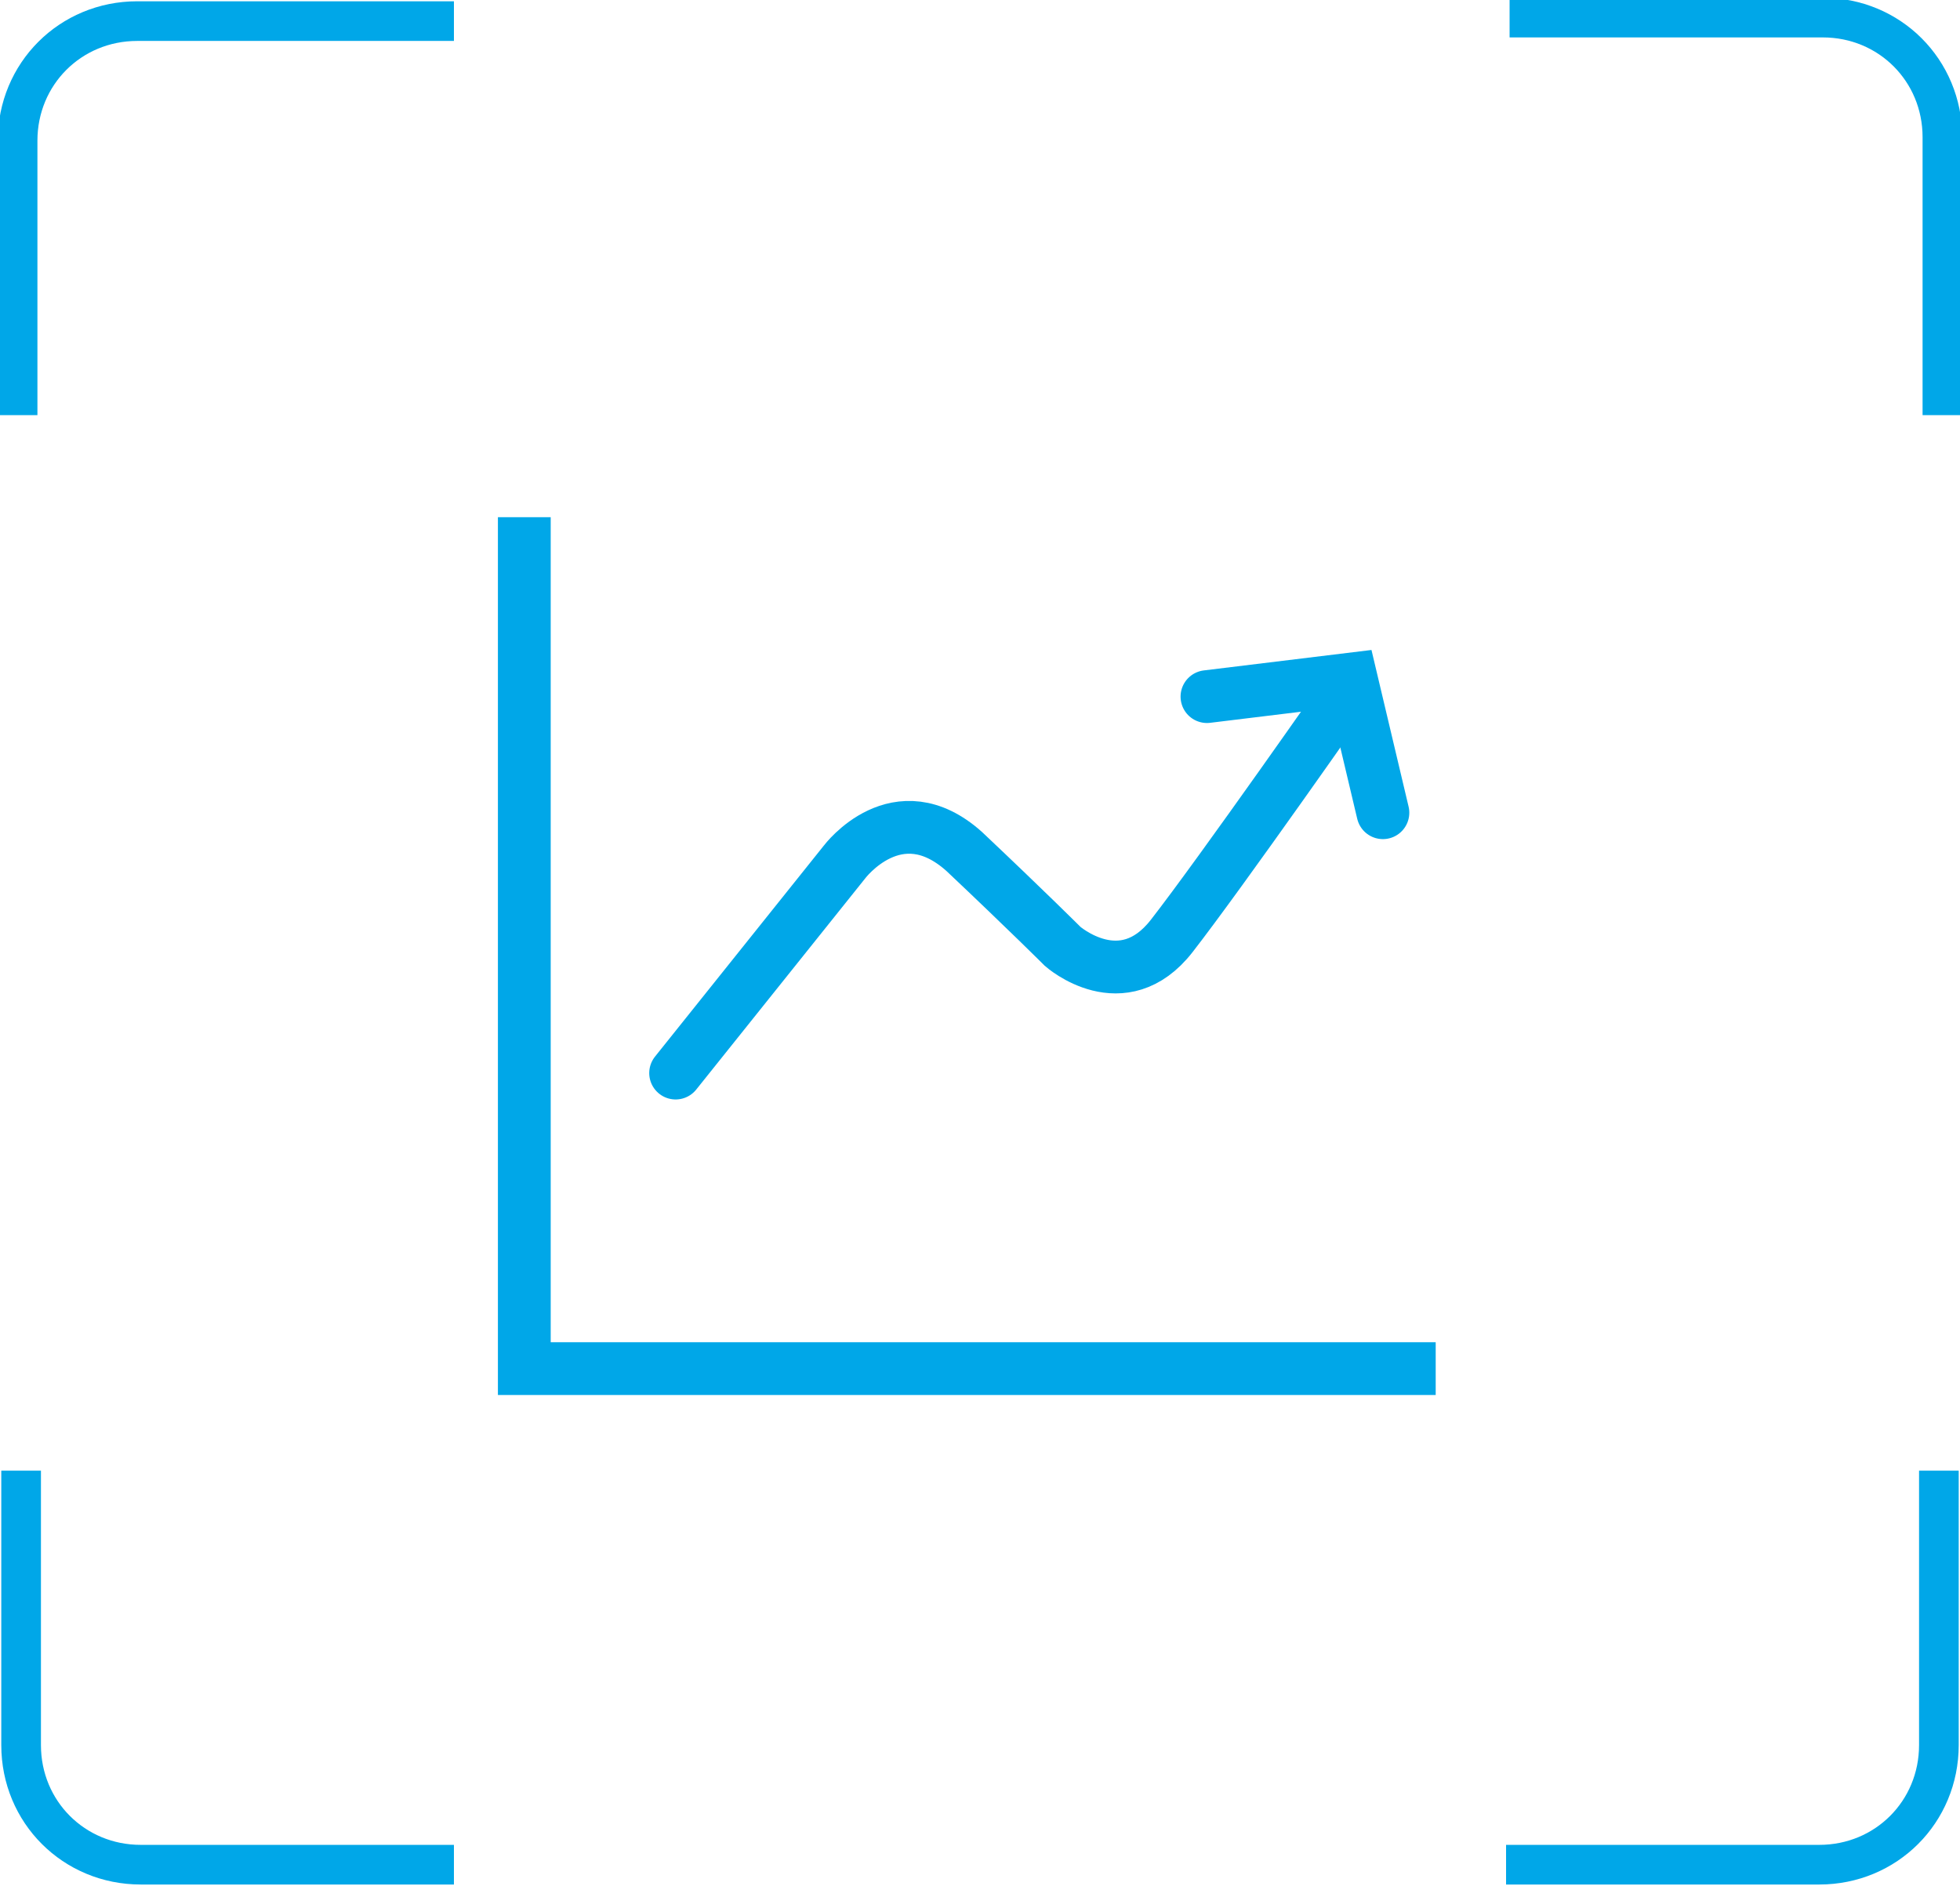
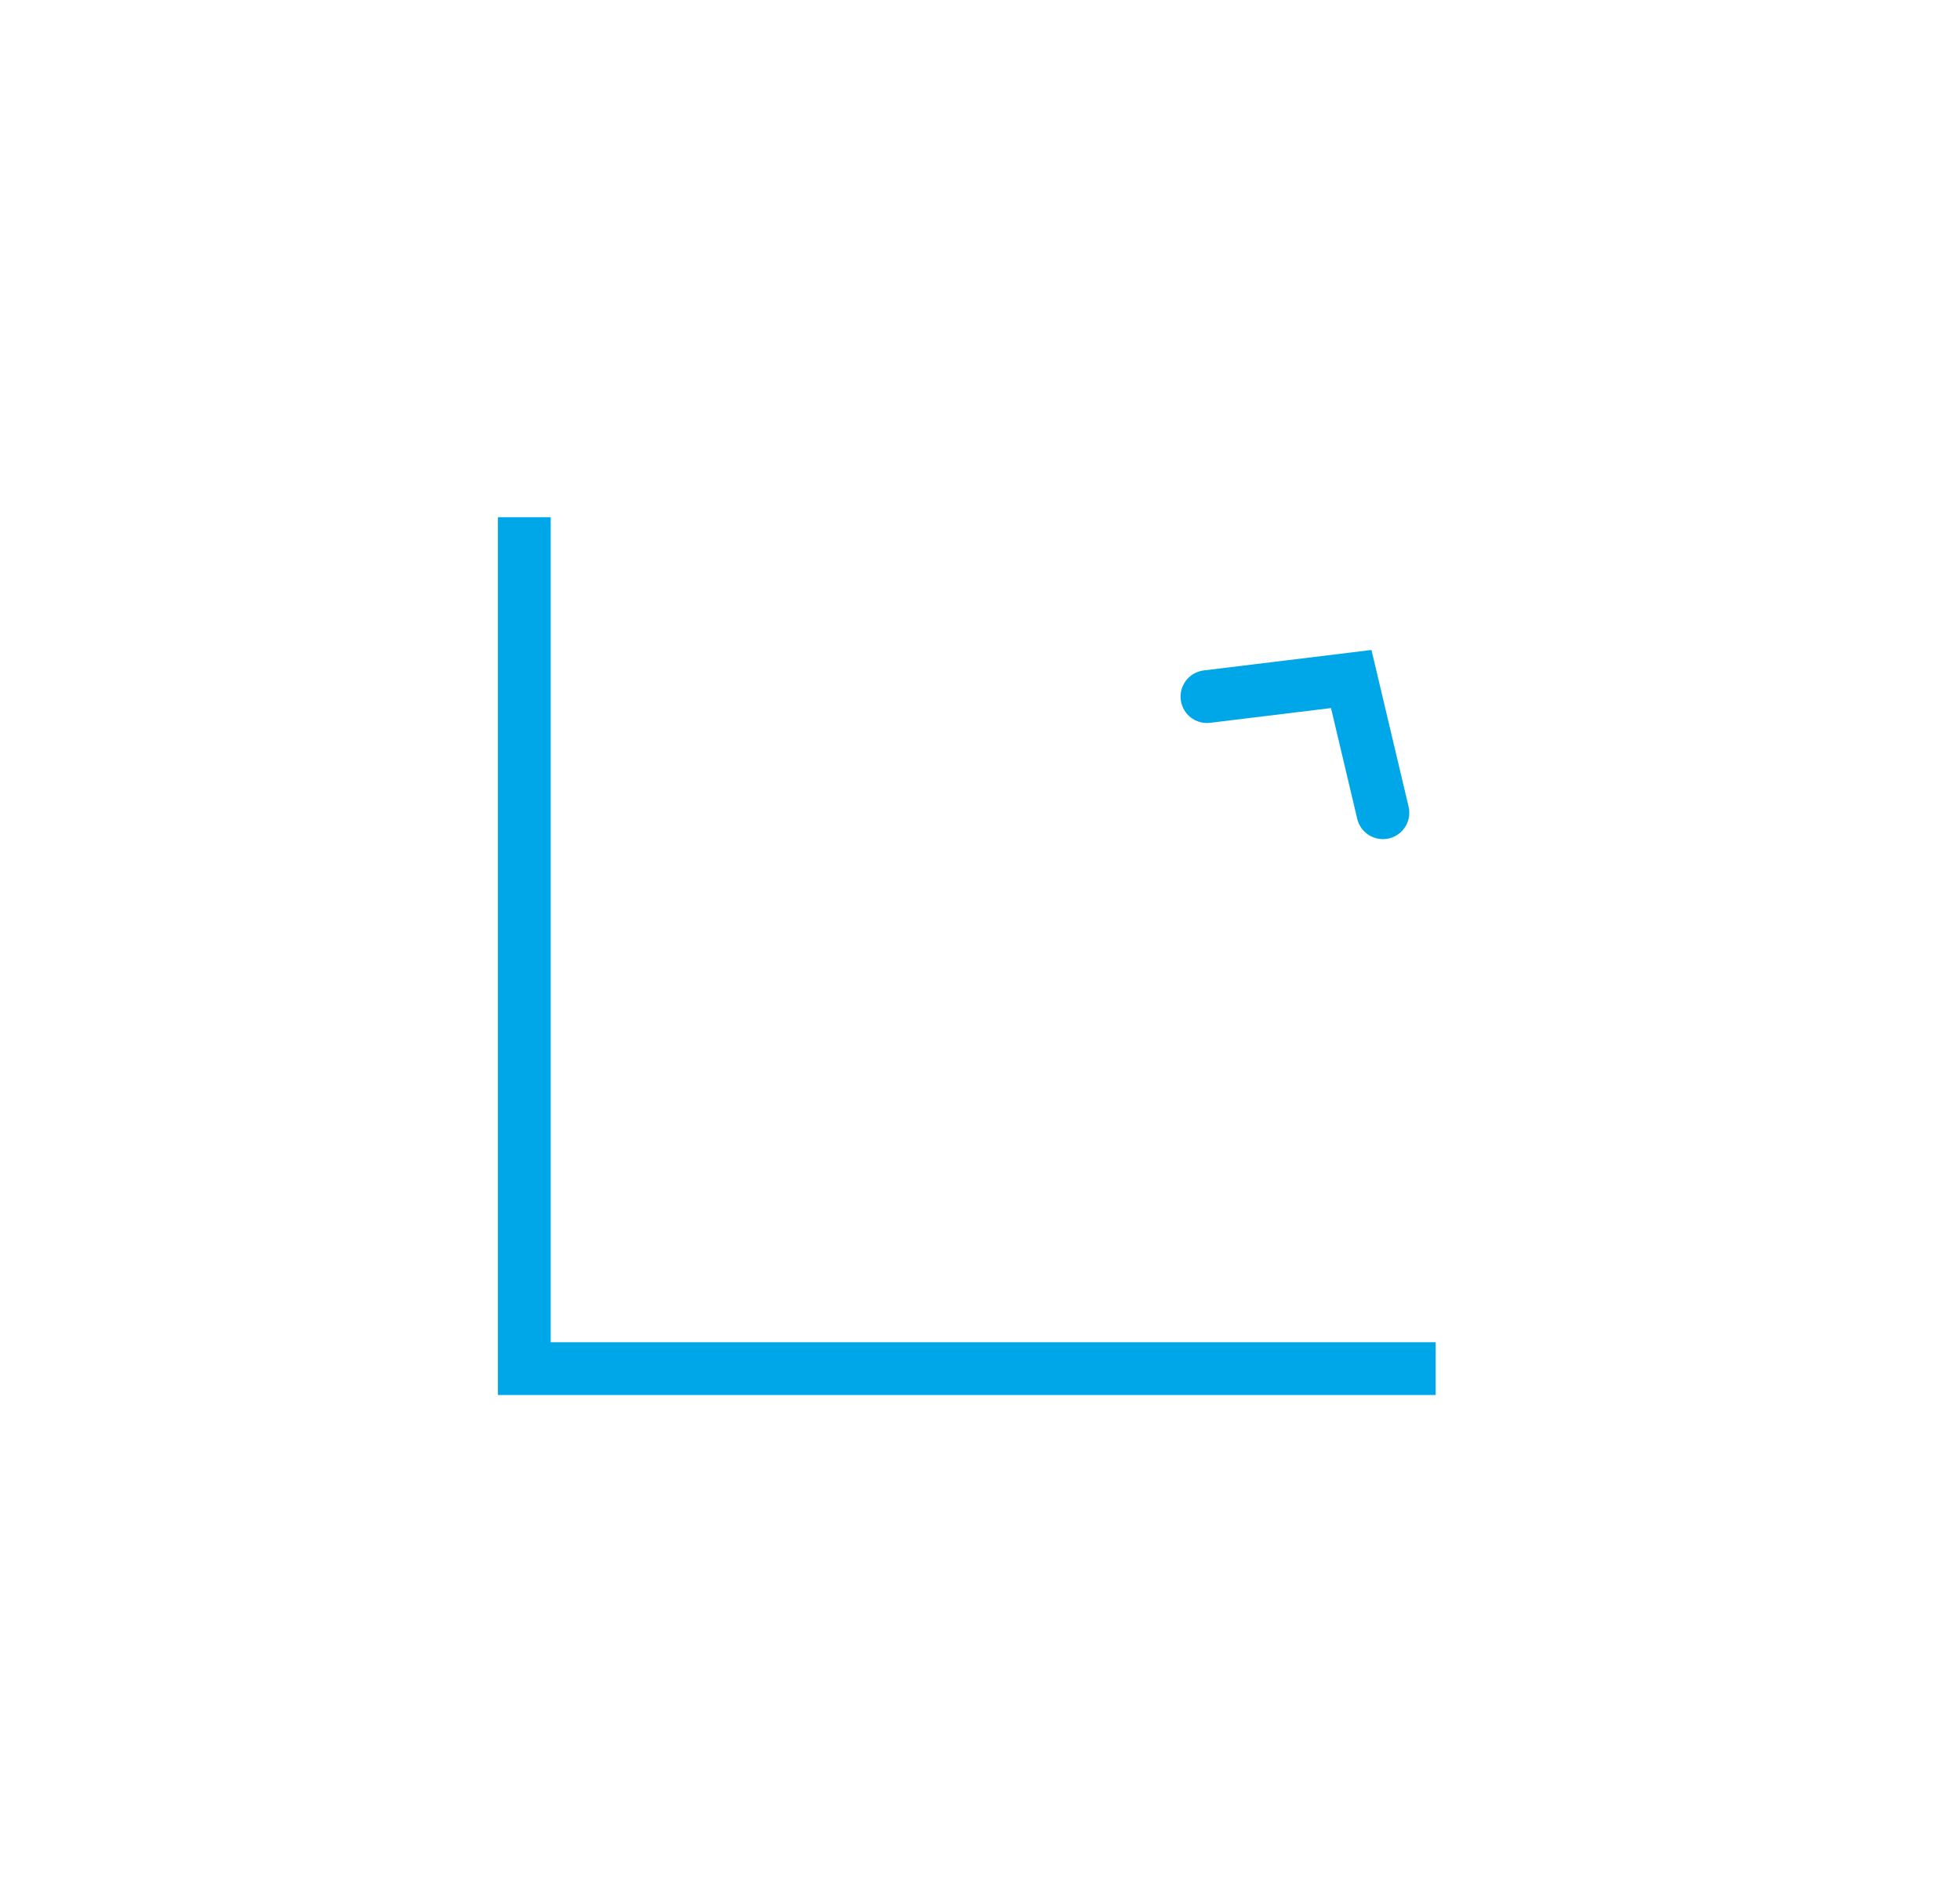
<svg xmlns="http://www.w3.org/2000/svg" version="1.1" id="图层_1" x="0px" y="0px" viewBox="0 0 55.7 53.6" style="enable-background:new 0 0 55.7 53.6;" xml:space="preserve">
  <style type="text/css">
	.st0{fill:#E5E5E5;}
	.st1{fill:#FFFFFF;stroke:#231815;stroke-miterlimit:10;}
	.st2{fill:#0059AB;}
	.st3{opacity:0.9;fill:#0059A7;}
	.st4{fill:none;stroke:#FFFFFF;stroke-width:0.25;stroke-miterlimit:10;}
	.st5{fill:none;stroke:#FFFFFF;stroke-width:0.7;stroke-linecap:round;stroke-miterlimit:10;}
	.st6{fill:none;stroke:#FFFFFF;stroke-width:0.7;stroke-miterlimit:10;}
	.st7{fill:none;stroke:#FFFFFF;stroke-width:0.7;stroke-miterlimit:10;stroke-dasharray:1.452,0.968;}
	.st8{fill:#333333;stroke:#FFFFFF;stroke-width:0.7;stroke-miterlimit:10;}
	.st9{fill:#FFFFFF;}
	.st10{fill:url(#SVGID_1_);stroke:#333333;stroke-width:0.559;stroke-miterlimit:10;}
	.st11{fill:#BBC6DA;}
	.st12{fill:none;stroke:#BBC6DA;stroke-width:2.281;stroke-linecap:round;stroke-linejoin:round;stroke-miterlimit:22.926;}
	.st13{fill:none;stroke:#BBC7DA;stroke-width:1.867;stroke-linecap:round;stroke-miterlimit:10;}
	.st14{fill:none;stroke:#BBC6DA;stroke-width:1.761;stroke-miterlimit:10;}
	.st15{fill:none;stroke:#BBC6DA;stroke-width:1.761;stroke-linecap:round;stroke-miterlimit:10;}
	.st16{fill:none;stroke:#BBC6DA;stroke-width:1.768;stroke-miterlimit:22.926;}
	.st17{clip-path:url(#SVGID_00000062876248376896550490000000633614482098626743_);}
	.st18{fill:none;stroke:#BBC6DA;stroke-width:1.669;stroke-miterlimit:10;}
	.st19{fill:none;stroke:#BBC6DA;stroke-width:1.669;stroke-linecap:round;stroke-miterlimit:10;}
	.st20{fill:#B8C4D6;}
	.st21{clip-path:url(#SVGID_00000047020927398966939590000004010113183198097031_);fill:#666666;}
	.st22{fill:none;stroke:#BBC6DA;stroke-width:1.602;stroke-miterlimit:10;}
	.st23{fill:none;stroke:#BBC6DA;stroke-width:1.5;stroke-miterlimit:10;}
	.st24{fill:#C34544;}
	.st25{fill:#6F7C8E;}
	.st26{fill:url(#SVGID_00000176012925461194693630000010792615310551515554_);}
	.st27{fill:#DBDEE2;}
	.st28{fill:none;stroke:#231815;stroke-width:1.779;stroke-linecap:round;stroke-linejoin:round;stroke-miterlimit:22.926;}
	.st29{fill:none;stroke:#231815;stroke-width:1.779;stroke-miterlimit:22.926;}
	.st30{fill:#389ED9;}
	.st31{fill:none;}
	.st32{fill:none;stroke:#389ED9;stroke-width:1.673;stroke-linecap:round;stroke-miterlimit:10;}
	.st33{fill:none;stroke:#BBC6DA;stroke-width:2.011;stroke-linecap:round;stroke-linejoin:round;stroke-miterlimit:22.926;}
	.st34{fill:none;stroke:#BBC6DA;stroke-width:2.191;stroke-linecap:round;stroke-linejoin:round;stroke-miterlimit:22.926;}
	.st35{fill:#1D99FF;}
	.st36{fill:none;stroke:#1D99FF;stroke-width:2.281;stroke-linecap:round;stroke-linejoin:round;stroke-miterlimit:22.926;}
	.st37{fill:none;stroke:#BBC6DA;stroke-width:1.824;stroke-linecap:round;stroke-miterlimit:10;}
	.st38{fill:none;stroke:#BBC6DA;stroke-width:1.824;stroke-miterlimit:10;}
	.st39{fill:none;stroke:#BBC6DA;stroke-width:2;stroke-linecap:round;stroke-miterlimit:10;}
	.st40{fill:none;stroke:#BBC6DA;stroke-width:2;stroke-miterlimit:10;}
	.st41{fill:url(#Rectangle-39_00000154411204777034833800000013257599338391719845_);}
	.st42{fill:url(#Rectangle-40_00000173856838872474489510000011792292553372528019_);}
	.st43{fill:none;stroke:#B2BACF;stroke-width:0.767;}
	.st44{fill:url(#Rectangle-40_00000031893732077626133320000014765761653235401136_);}
	.st45{fill:url(#Rectangle-40_00000125566963832337662030000007904074302565155516_);}
	.st46{fill:#FFFFFF;stroke:#768197;stroke-width:1.535;}
	.st47{fill:#707E91;}
	.st48{fill:url(#Oval_00000057856321672707189150000003492393087672695481_);stroke:#707E91;stroke-width:2;}
	.st49{fill:none;stroke:#707E91;stroke-width:2;}
	.st50{fill:#FFFFFF;stroke:#707E91;stroke-width:2;}
	.st51{fill:url(#Rectangle-44_00000034049367857515332410000004759598894896523936_);}
	.st52{fill:none;stroke:#707E91;stroke-width:1.61;}
	.st53{opacity:0.1;fill:none;stroke:#707E91;stroke-width:1.61;enable-background:new    ;}
	.st54{fill:#FFFFFF;stroke:#707E91;stroke-width:1.61;}
	.st55{fill:#748199;}
	.st56{fill:url(#Rectangle-19_00000127746402788919223890000004158486015147988907_);}
	.st57{fill:#0264B1;}
	.st58{fill:none;stroke:#0264B1;stroke-width:1.5;stroke-miterlimit:10;}
	.st59{fill:url(#SVGID_00000137091773485208527640000011698009549743932819_);}
	.st60{fill:url(#SVGID_00000053545895594734681140000012165860455618109577_);}
	.st61{fill:#3396FD;}
	.st62{fill:#268CFD;}
	.st63{clip-path:url(#SVGID_00000001640719618134921000000017924452182101724337_);fill:#DFE2E7;}
	.st64{clip-path:url(#SVGID_00000001640719618134921000000017924452182101724337_);fill:#E0E3E8;}
	.st65{clip-path:url(#SVGID_00000001640719618134921000000017924452182101724337_);fill:#E1E4E9;}
	.st66{clip-path:url(#SVGID_00000001640719618134921000000017924452182101724337_);fill:#E2E5E9;}
	.st67{clip-path:url(#SVGID_00000001640719618134921000000017924452182101724337_);fill:#E3E6EA;}
	.st68{clip-path:url(#SVGID_00000001640719618134921000000017924452182101724337_);fill:#E4E7EB;}
	.st69{clip-path:url(#SVGID_00000001640719618134921000000017924452182101724337_);fill:#E5E8EC;}
	.st70{clip-path:url(#SVGID_00000001640719618134921000000017924452182101724337_);fill:#E6E9ED;}
	.st71{clip-path:url(#SVGID_00000001640719618134921000000017924452182101724337_);fill:#E7EAED;}
	.st72{clip-path:url(#SVGID_00000001640719618134921000000017924452182101724337_);fill:#E8EBEE;}
	.st73{clip-path:url(#SVGID_00000001640719618134921000000017924452182101724337_);fill:#EAEBEF;}
	.st74{clip-path:url(#SVGID_00000001640719618134921000000017924452182101724337_);fill:#EBECF0;}
	.st75{clip-path:url(#SVGID_00000001640719618134921000000017924452182101724337_);fill:#ECEDF0;}
	.st76{clip-path:url(#SVGID_00000001640719618134921000000017924452182101724337_);fill:#EDEEF1;}
	.st77{clip-path:url(#SVGID_00000001640719618134921000000017924452182101724337_);fill:#EEEFF2;}
	.st78{clip-path:url(#SVGID_00000001640719618134921000000017924452182101724337_);fill:#EFF0F3;}
	.st79{clip-path:url(#SVGID_00000001640719618134921000000017924452182101724337_);fill:#F0F1F4;}
	.st80{clip-path:url(#SVGID_00000001640719618134921000000017924452182101724337_);fill:#F1F2F4;}
	.st81{clip-path:url(#SVGID_00000001640719618134921000000017924452182101724337_);fill:#F2F3F5;}
	.st82{clip-path:url(#SVGID_00000001640719618134921000000017924452182101724337_);fill:#F3F4F6;}
	.st83{fill:#1296DB;}
	.st84{opacity:0.1;enable-background:new    ;}
	.st85{fill:#DEE3EA;stroke:#DEE3EA;stroke-width:0.574;stroke-miterlimit:10;}
	.st86{fill:#DEE3EA;stroke:#DEE3EA;stroke-width:0.658;stroke-miterlimit:10;}
	.st87{fill:#DEE3EA;}
	.st88{fill:none;stroke:#DEE3EA;stroke-width:1.868;stroke-miterlimit:10;}
	.st89{fill:none;stroke:#DEE3EA;stroke-width:1.868;stroke-linecap:round;stroke-miterlimit:10;}
	.st90{fill:#DEE3EA;stroke:#024CA5;stroke-width:0.623;stroke-miterlimit:10;}
	.st91{fill:#1D97FF;}
	.st92{fill:none;stroke:#1D97FF;stroke-width:1.209;stroke-miterlimit:10;}
	.st93{fill:#FFFFFF;stroke:#1D97FF;stroke-width:1.223;stroke-miterlimit:10;}
	.st94{fill:none;stroke:#1D97FF;stroke-width:1.63;stroke-miterlimit:10;}
	.st95{fill:none;stroke:#00A7E8;stroke-width:1.5;stroke-miterlimit:10;}
	.st96{fill:#02A7E9;stroke:#F6F7F9;stroke-width:0.5;stroke-miterlimit:10;}
	.st97{fill:#02A7E9;stroke:#F6F7F9;stroke-width:0.495;stroke-miterlimit:10;}
	.st98{fill:#02A7E9;stroke:#F6F7F9;stroke-width:0.492;stroke-miterlimit:10;}
	.st99{fill:#02A7E9;stroke:#F6F7F9;stroke-width:0.494;stroke-miterlimit:10;}
	.st100{fill:#02A7E9;stroke:#F6F7F9;stroke-width:0.492;stroke-miterlimit:10;}
	.st101{fill:#02A7E9;}
	.st102{fill:#02A7E9;stroke:#F6F7F9;stroke-miterlimit:10;}
	.st103{fill:#02A7E9;stroke:#F6F7F9;stroke-width:0.471;stroke-miterlimit:10;}
	.st104{fill:#02A7E9;stroke:#F6F7F9;stroke-width:0.47;stroke-miterlimit:10;}
	.st105{fill:#02A7E9;stroke:#F6F7F9;stroke-width:0.449;stroke-miterlimit:10;}
	.st106{fill:#02A7E9;stroke:#02A7E9;stroke-width:0.912;stroke-miterlimit:10;}
	.st107{fill:#02A7E9;stroke:#02A7E9;stroke-width:0.456;stroke-miterlimit:10;}
	.st108{fill:#02A7E9;stroke:#F6F7F9;stroke-width:1.018;stroke-miterlimit:10;}
	.st109{fill:#02A7E9;stroke:#F6F7F9;stroke-width:0.964;stroke-miterlimit:10;}
	.st110{fill:#00A7E8;}
	.st111{fill:#02A7E9;stroke:#FFFFFF;stroke-width:0.5;stroke-miterlimit:10;}
	.st112{fill:none;stroke:#02A7E9;stroke-width:1.7;stroke-linecap:round;stroke-miterlimit:10;}
	.st113{fill:#F6F7F9;}
	.st114{fill:none;stroke:#02A7E9;stroke-width:1.373;stroke-linecap:round;stroke-miterlimit:10;}
	.st115{fill:none;stroke:#02A7E9;stroke-width:1.307;stroke-linecap:round;stroke-miterlimit:10;}
	.st116{fill:#02A7E9;stroke:#F6F7F9;stroke-width:0.75;stroke-miterlimit:10;}
	.st117{fill:none;stroke:#0059A9;stroke-width:1.844;stroke-miterlimit:10;}
	.st118{fill:none;stroke:#0059A9;stroke-width:1.844;stroke-linecap:round;stroke-linejoin:round;stroke-miterlimit:10;}
	.st119{fill:none;stroke:#009FE8;stroke-width:1.844;stroke-miterlimit:10;}
	.st120{fill:none;stroke:#0059A9;stroke-width:2.459;stroke-miterlimit:10;}
	.st121{fill:none;stroke:#009FE8;stroke-width:1.844;stroke-linecap:round;stroke-linejoin:round;stroke-miterlimit:10;}
	.st122{fill:#009FE8;}
	.st123{fill:#0059A9;}
	.st124{fill:none;stroke:#08559D;stroke-width:1.721;stroke-linecap:round;stroke-linejoin:round;stroke-miterlimit:10;}
	.st125{fill:#FFFFFF;stroke:#009FE8;stroke-width:1.844;stroke-miterlimit:10;}
	.st126{fill:none;stroke:#08559D;stroke-width:1.844;stroke-miterlimit:10;}
	.st127{fill:none;stroke:#08559D;stroke-width:1.844;stroke-miterlimit:9.999;}
	.st128{fill:none;stroke:#08559D;stroke-width:1.844;stroke-linecap:round;stroke-miterlimit:10;}
	.st129{fill:none;stroke:#009FE8;stroke-width:1.844;stroke-linecap:round;stroke-miterlimit:10;}
	.st130{fill:#FFFFFF;stroke:#009FE8;stroke-width:1.844;stroke-linecap:round;stroke-miterlimit:10;}
	.st131{fill:none;stroke:#00A7E8;stroke-width:1.442;stroke-linecap:round;stroke-miterlimit:10;}
	.st132{fill:#FFFFFF;stroke:#00A7E8;stroke-width:1.442;stroke-linecap:round;stroke-miterlimit:10;}
	.st133{fill:none;stroke:#00A7E8;stroke-width:1.5;stroke-miterlimit:9.999;}
	.st134{fill:none;stroke:#00A7E8;stroke-width:1.5;stroke-linecap:round;stroke-miterlimit:10;}
	.st135{fill:#00A7E8;stroke:#F6F7F9;stroke-width:0.75;stroke-miterlimit:10;}
	.st136{fill:#00A7E8;stroke:#F6F7F9;stroke-width:0.5;stroke-miterlimit:10;}
	.st137{fill:none;stroke:#00A7E8;stroke-width:1.7;stroke-miterlimit:10;}
	.st138{fill:#ED70A3;}
	.st139{fill:none;stroke:#009FE8;stroke-width:2.345;stroke-miterlimit:10;}
	.st140{fill:none;stroke:#0059A9;stroke-width:2.345;stroke-linecap:round;stroke-miterlimit:10;}
	.st141{fill:none;stroke:#009FE8;stroke-width:2.459;stroke-miterlimit:10;}
	.st142{fill:none;stroke:#BBC6DA;stroke-width:0.4;stroke-linecap:round;stroke-miterlimit:10;}
	.st143{fill:none;stroke:#BBC6DA;stroke-width:0.2;stroke-linecap:round;stroke-miterlimit:10;}
	.st144{fill:none;stroke:#BBC6DA;stroke-width:0.3;stroke-linecap:round;stroke-miterlimit:10;}
	.st145{fill:none;stroke:#BBC6DA;stroke-width:0.355;stroke-linecap:round;stroke-miterlimit:10;}
	.st146{fill:none;stroke:#BBC6DA;stroke-width:0.3;stroke-linecap:round;stroke-linejoin:round;stroke-miterlimit:10;}
	.st147{fill:none;stroke:#BBC6DA;stroke-width:0.371;stroke-linecap:round;stroke-miterlimit:10;}
	.st148{fill:none;stroke:#333333;stroke-width:1.5;stroke-miterlimit:10;}
	.st149{fill:none;stroke:#333333;stroke-width:1.5;stroke-linecap:round;stroke-miterlimit:10;}
	.st150{fill:none;stroke:#333333;stroke-width:1.161;stroke-linecap:round;stroke-miterlimit:10;}
	.st151{fill:none;stroke:#333333;stroke-width:1.161;stroke-miterlimit:10;}
	.st152{fill:none;stroke:#333333;stroke-width:1.354;stroke-miterlimit:10;}
	.st153{fill:none;stroke:#333333;stroke-width:1.3;stroke-miterlimit:10;}
	.st154{fill:none;stroke:#333333;stroke-width:1.3;stroke-linecap:round;stroke-miterlimit:10;}
	.st155{fill:none;stroke:#333333;stroke-width:1.2;stroke-miterlimit:10;}
	.st156{fill:none;stroke:#333333;stroke-width:1.208;stroke-miterlimit:10;}
	.st157{fill:none;stroke:#333333;stroke-width:1.2;stroke-linecap:round;stroke-miterlimit:10;}
	.st158{fill:none;stroke:#333333;stroke-width:1.3;stroke-miterlimit:10;}
	.st159{fill:none;stroke:#333333;stroke-width:1.3;stroke-linecap:round;stroke-miterlimit:10;}
	.st160{fill:none;stroke:#333333;stroke-miterlimit:10;}
	.st161{fill:none;stroke:#333333;stroke-width:2;stroke-miterlimit:10;stroke-dasharray:2.947;}
	.st162{fill:none;stroke:#333333;stroke-width:1.091;stroke-linecap:round;stroke-miterlimit:10;}
	.st163{fill:none;stroke:#333333;stroke-width:0.8;stroke-linecap:round;stroke-miterlimit:10;}
	.st164{fill:none;stroke:#333333;stroke-width:1.031;stroke-miterlimit:10;}
	.st165{fill:url(#SVGID_00000132062829607300314980000006525909612781309092_);}
	.st166{fill:url(#SVGID_00000111158758956870620610000002802406078357404816_);}
	.st167{fill:url(#SVGID_00000064313867596424300720000001733784549409576842_);}
	.st168{fill:url(#SVGID_00000089533378969859345370000011317898193779930805_);}
	.st169{fill:url(#SVGID_00000165234946188700558700000007644923964129412018_);}
	.st170{fill:url(#SVGID_00000011010610248361060730000006616426601485642932_);}
	.st171{fill:url(#SVGID_00000113312008619422481010000018063120467050095768_);}
	.st172{fill:url(#SVGID_00000032649558646329575730000001422314796134388882_);}
	.st173{fill:url(#SVGID_00000129890260692590109090000016242911877274504845_);}
	.st174{fill:url(#SVGID_00000165935071229693617790000014219903963797468577_);}
	.st175{fill:url(#SVGID_00000042700076336724267600000014804411253247038622_);}
	.st176{fill:#94999D;}
	.st177{fill:#CEDBED;}
	.st178{fill:#C68031;}
	.st179{fill:#808589;}
	.st180{fill:#C1C3C3;}
	.st181{clip-path:url(#SVGID_00000152226417057153355050000012230507308505371011_);fill:#C68031;}
	.st182{clip-path:url(#SVGID_00000152226417057153355050000012230507308505371011_);fill:#333E48;}
	.st183{fill:#B5B7B7;}
	.st184{fill:#0071BE;}
	.st185{clip-path:url(#SVGID_00000035513266020294769680000008640105601388219581_);}
	.st186{clip-path:url(#SVGID_00000035513266020294769680000008640105601388219581_);fill:#333E48;}
	.st187{fill:#658BEC;}
	.st188{fill:#FFA819;}
	.st189{fill:#E2C380;}
	.st190{fill:#FF5959;}
	.st191{fill:#EC8080;}
	.st192{clip-path:url(#SVGID_00000098217161211324246430000003489467205062028721_);fill:#C1C3C3;}
	.st193{clip-path:url(#SVGID_00000098217161211324246430000003489467205062028721_);fill:#222323;}
	.st194{fill:#333E48;}
	.st195{fill:#FFAC19;}
	.st196{fill:#959A9E;}
	.st197{fill:#989DA1;}
	.st198{fill:#C5C7C7;}
	.st199{fill:#0071C2;}
	.st200{clip-path:url(#SVGID_00000165933634206050398020000011400533676866138032_);fill:#333E48;}
	.st201{clip-path:url(#SVGID_00000165933634206050398020000011400533676866138032_);fill:#00A7D7;}
	.st202{fill:none;stroke:#FF5959;stroke-width:1.008;stroke-miterlimit:10;}
	.st203{fill:none;stroke:#FF5959;stroke-width:1.513;stroke-miterlimit:10;}
	.st204{fill:#3693D4;}
	.st205{fill:none;stroke:#FF5959;stroke-width:0.504;stroke-miterlimit:10;}
	.st206{fill:none;stroke:#FFAC19;stroke-width:1.008;stroke-miterlimit:10;}
	.st207{fill:#00948C;}
	.st208{fill:#C7C9C9;}
	.st209{fill:#9A9FA3;}
	.st210{fill:#FFAE19;}
	.st211{fill:#E8C980;}
	.st212{clip-path:url(#SVGID_00000169558819436147645340000001055182534726920600_);fill:#FFAE19;}
	.st213{clip-path:url(#SVGID_00000169558819436147645340000001055182534726920600_);fill:#333E48;}
	.st214{fill:#218049;}
	.st215{clip-path:url(#SVGID_00000168077148322682744440000016541902469850749827_);fill:#00A368;}
	.st216{clip-path:url(#SVGID_00000168077148322682744440000016541902469850749827_);fill:#333E48;}
	.st217{clip-path:url(#SVGID_00000111887829483569032140000004472922663094460050_);fill:#B5B7B7;}
	.st218{clip-path:url(#SVGID_00000111887829483569032140000004472922663094460050_);fill:#E8C980;}
	.st219{fill:#0071C4;}
	.st220{clip-path:url(#SVGID_00000093869566516880245260000001065393402762475169_);fill:#00A9D9;}
	.st221{clip-path:url(#SVGID_00000093869566516880245260000001065393402762475169_);fill:#333E48;}
	.st222{fill:#00A368;}
	.st223{fill:#00A9D9;}
	.st224{fill:#303F5B;}
	.st225{fill:#B9C8F1;}
	.st226{clip-path:url(#SVGID_00000127042344417969771160000013186698584177609371_);}
	.st227{clip-path:url(#SVGID_00000145775345105606277300000009922820697910061472_);}
	.st228{fill:#FFC454;}
	.st229{fill:#E35564;}
	.st230{fill:#D04453;}
	.st231{clip-path:url(#SVGID_00000178886755065768285290000017634317336332774305_);fill:#4FB8DF;}
	.st232{clip-path:url(#SVGID_00000178886755065768285290000017634317336332774305_);fill:#434A54;}
	.st233{clip-path:url(#SVGID_00000178886755065768285290000017634317336332774305_);fill:#C2C7CF;}
	.st234{clip-path:url(#SVGID_00000178886755065768285290000017634317336332774305_);fill:#656D78;}
	.st235{fill:#656D78;}
	.st236{fill:#ECB142;}
	.st237{clip-path:url(#SVGID_00000139264485840370428610000013184719316334482566_);fill:#1A7FB6;}
	.st238{fill:#80BCE5;}
	.st239{fill:#4291C5;}
	.st240{fill:#EFBE5D;}
	.st241{fill:#FFA703;}
	.st242{clip-path:url(#SVGID_00000132084430116137378420000016647500708525148077_);fill:#C8E3ED;}
	.st243{clip-path:url(#SVGID_00000132084430116137378420000016647500708525148077_);fill:#4291C5;}
	.st244{clip-path:url(#SVGID_00000132084430116137378420000016647500708525148077_);fill:#1A7FB6;}
	.st245{clip-path:url(#SVGID_00000132084430116137378420000016647500708525148077_);fill:#2D416C;}
	.st246{fill:#1A7FB6;}
	.st247{fill:#2D416C;}
	.st248{clip-path:url(#SVGID_00000120525357307804899070000014337138358317830335_);}
	.st249{fill:#0071C7;}
	.st250{fill:#FFB119;}
	.st251{fill:#7CD8A1;}
	.st252{fill:#9DA2A6;}
	.st253{clip-path:url(#SVGID_00000005242389142331718250000008971997585572719488_);fill:#00ACDC;}
	.st254{clip-path:url(#SVGID_00000005242389142331718250000008971997585572719488_);fill:#218049;}
	.st255{fill:#00A668;}
	.st256{fill:none;stroke:#333333;stroke-width:1.254;stroke-miterlimit:10;}
	.st257{fill:none;stroke:#333333;stroke-width:1.003;stroke-miterlimit:10;}
	.st258{fill:none;stroke:#333333;stroke-width:0.928;stroke-miterlimit:10;}
	.st259{fill:none;stroke:#333333;stroke-width:1.088;stroke-miterlimit:10;}
	.st260{fill:none;stroke:#009FE8;stroke-width:1.601;stroke-miterlimit:10;}
	.st261{fill:none;stroke:#009FE8;stroke-width:1.201;stroke-linecap:round;stroke-linejoin:round;stroke-miterlimit:10;}
	.st262{fill:none;stroke:#009FE8;stroke-width:0.801;stroke-linecap:round;stroke-linejoin:round;stroke-miterlimit:10;}
	.st263{fill:none;stroke:#333333;stroke-width:1.4;stroke-linecap:round;stroke-miterlimit:10;}
	.st264{fill:none;stroke:#333333;stroke-width:0.967;stroke-linecap:round;stroke-miterlimit:10;}
	.st265{fill:none;stroke:#333333;stroke-width:0.988;stroke-linecap:round;stroke-miterlimit:10;}
	.st266{fill:none;stroke:#333333;stroke-width:0.988;stroke-linecap:round;stroke-miterlimit:10;}
	.st267{fill:none;stroke:#333333;stroke-width:0.945;stroke-linecap:round;stroke-miterlimit:10;}
	.st268{fill:#333333;}
	.st269{fill:none;stroke:#333333;stroke-width:1.28;stroke-miterlimit:10;}
	.st270{fill:none;stroke:#333333;stroke-width:1.376;stroke-miterlimit:10;}
	.st271{fill:none;stroke:#333333;stroke-width:1.224;stroke-miterlimit:10;}
	.st272{fill:none;stroke:#333333;stroke-width:1.5;stroke-miterlimit:10;stroke-dasharray:2.522,1.681;}
	.st273{fill:none;stroke:#333333;stroke-width:0.75;stroke-miterlimit:10;}
	.st274{fill:none;stroke:#08559D;stroke-width:2.463;stroke-miterlimit:10;}
	.st275{fill:none;stroke:#08559D;stroke-width:1.23;stroke-linecap:round;stroke-miterlimit:10;}
	.st276{fill:none;stroke:#009FE8;stroke-width:1.23;stroke-linecap:round;stroke-miterlimit:10;}
	.st277{fill:none;stroke:#333333;stroke-width:1.347;stroke-miterlimit:10;}
	.st278{fill:none;stroke:#333333;stroke-width:1.115;stroke-miterlimit:10;}
	.st279{fill:none;stroke:#333333;stroke-linecap:round;stroke-miterlimit:10;}
	.st280{fill:none;stroke:#333333;stroke-width:1.031;stroke-miterlimit:10;}
	.st281{fill:none;stroke:#333333;stroke-width:0.955;stroke-miterlimit:10;}
	.st282{fill:none;stroke:#333333;stroke-width:1.158;stroke-linecap:round;stroke-miterlimit:10;}
	.st283{fill:none;stroke:#333333;stroke-width:0.731;stroke-miterlimit:10;}
	.st284{fill:none;stroke:#333333;stroke-width:1.424;stroke-linecap:round;stroke-miterlimit:10;}
	.st285{fill:none;stroke:#333333;stroke-width:1.08;stroke-linecap:round;stroke-miterlimit:10;}
	.st286{fill:none;stroke:#333333;stroke-width:1.144;stroke-linecap:round;stroke-miterlimit:10;}
	.st287{fill:none;stroke:#333333;stroke-width:0.933;stroke-linecap:round;stroke-miterlimit:10;}
	.st288{fill:none;stroke:#333333;stroke-width:1.07;stroke-miterlimit:10;}
	.st289{fill:none;stroke:#333333;stroke-width:0.82;stroke-linecap:round;stroke-miterlimit:10;}
	.st290{fill:none;stroke:#333333;stroke-width:1.245;stroke-linecap:round;stroke-miterlimit:10;}
	.st291{fill:none;stroke:#333333;stroke-width:0.856;stroke-miterlimit:10;}
	.st292{fill:none;stroke:#333333;stroke-width:0.793;stroke-miterlimit:10;}
	.st293{fill:none;stroke:#333333;stroke-width:0.82;stroke-linecap:round;stroke-miterlimit:10;}
	.st294{fill:none;stroke:#333333;stroke-width:0.784;stroke-linecap:round;stroke-miterlimit:10;}
	.st295{fill:none;stroke:#333333;stroke-width:0.566;stroke-miterlimit:10;}
	.st296{fill:none;stroke:#333333;stroke-width:0.585;stroke-linecap:round;stroke-miterlimit:10;}
	.st297{fill:none;stroke:#333333;stroke-width:0.56;stroke-linecap:round;stroke-miterlimit:10;}
	.st298{fill:none;stroke:#333333;stroke-width:1.182;stroke-linecap:round;stroke-miterlimit:10;}
	.st299{fill:none;stroke:#333333;stroke-width:0.996;stroke-linecap:round;stroke-miterlimit:10;}
	.st300{fill:none;stroke:#333333;stroke-width:0.896;stroke-linecap:round;stroke-miterlimit:10;}
	.st301{fill:none;stroke:#333333;stroke-width:1.245;stroke-miterlimit:10;}
	.st302{fill:none;stroke:#333333;stroke-width:0.774;stroke-miterlimit:10;}
	.st303{fill:none;stroke:#0059A8;stroke-width:2.409;stroke-miterlimit:10;}
	.st304{fill:#0059A8;}
	.st305{fill:#02A6E8;}
	.st306{fill:#0059A8;stroke:#FFFFFF;stroke-width:0.562;stroke-miterlimit:10;}
	.st307{fill:#02A6E8;stroke:#FFFFFF;stroke-width:0.562;stroke-miterlimit:10;}
	.st308{fill:#00A6E7;}
	.st309{fill:none;stroke:#00A6E7;stroke-width:1.432;stroke-miterlimit:10;}
	.st310{fill:#0059A8;stroke:#0059A8;stroke-width:0.716;stroke-miterlimit:10;}
	.st311{fill:none;stroke:#1D99FF;stroke-linecap:round;stroke-miterlimit:10;}
	.st312{fill:none;stroke:#1D99FF;stroke-width:1.68;stroke-linecap:round;stroke-miterlimit:10;}
	.st313{fill:none;stroke:#1D99FF;stroke-width:1.075;stroke-linecap:round;stroke-miterlimit:10;}
	.st314{fill:none;stroke:#1D99FF;stroke-miterlimit:10;}
	.st315{fill:none;stroke:#1D99FF;stroke-width:1.03;stroke-linecap:round;stroke-miterlimit:10;}
	.st316{fill:none;stroke:#1D99FF;stroke-width:1.03;stroke-miterlimit:10;}
	.st317{fill:none;stroke:#1D99FF;stroke-width:0.936;stroke-linecap:round;stroke-miterlimit:10;}
	.st318{fill:url(#SVGID_00000075123754635084676730000011392248414689965187_);}
	.st319{fill:url(#SVGID_00000090286389141798795490000001667607586361104038_);}
	.st320{fill:url(#SVGID_00000034060391781097091340000012735614037083029920_);}
	.st321{fill:url(#SVGID_00000158009058285501148190000001494494364179504520_);}
	.st322{fill:none;stroke:#333333;stroke-width:1.041;stroke-linecap:round;stroke-miterlimit:10;}
	.st323{fill:none;stroke:#333333;stroke-width:1.5;stroke-miterlimit:10;stroke-dasharray:1.673,1.673;}
	.st324{fill:none;stroke:#333333;stroke-width:1.25;stroke-linecap:round;stroke-miterlimit:10;}
	.st325{fill:none;stroke:#333333;stroke-width:1.075;stroke-linecap:round;stroke-miterlimit:10;}
	.st326{fill:none;stroke:#333333;stroke-width:1.336;stroke-linecap:round;stroke-miterlimit:10;}
	.st327{fill:none;stroke:#333333;stroke-width:1.169;stroke-linecap:round;stroke-miterlimit:10;}
	.st328{fill:none;stroke:#333333;stroke-width:1.099;stroke-linecap:round;stroke-miterlimit:10;}
	.st329{fill:#00A0E9;}
	.st330{fill:#009FE8;stroke:#009FE8;stroke-width:1.201;stroke-linecap:round;stroke-linejoin:round;stroke-miterlimit:10;}
	.st331{fill:none;stroke:#009FE8;stroke-width:2;stroke-linecap:round;stroke-miterlimit:10;}
	.st332{fill:#009FE8;stroke:#009FE8;stroke-width:2;stroke-linecap:round;stroke-miterlimit:10;}
	.st333{fill:none;stroke:#009FE8;stroke-width:1.201;stroke-miterlimit:10;}
	.st334{fill:none;stroke:#009FE8;stroke-width:0.4;stroke-miterlimit:10;}
	.st335{fill:none;stroke:#009FE8;stroke-width:0.801;stroke-miterlimit:10;}
	.st336{fill:url(#SVGID_00000039134605906753176370000012223173735414420104_);}
	.st337{fill:#3284FF;stroke:url(#SVGID_00000026152371870708452750000004733038871991004830_);stroke-width:0.12;}
	.st338{fill:url(#SVGID_00000148630141856020425800000010436069687885009066_);}
	.st339{fill:url(#SVGID_00000031196508669556381270000008740939320682341760_);}
	.st340{fill:url(#SVGID_00000023964582423833164720000002566341167307167115_);}
	.st341{fill:url(#SVGID_00000039103197598513962440000006003174345759747208_);}
	.st342{fill:url(#SVGID_00000098196998778703395190000011904340472655468687_);}
	.st343{fill:#073A93;}
	.st344{fill:url(#SVGID_00000023263660899015906490000015971871712272723864_);fill-opacity:0.6;}
	.st345{fill:url(#SVGID_00000180333291091977615160000002250769236924248241_);}
	.st346{fill:none;stroke:url(#SVGID_00000081622670457156192360000002713910440763209345_);stroke-width:0.12;}
	.st347{fill:#3284FF;fill-opacity:0.3;}
	
		.st348{fill:url(#SVGID_00000078740408276193596310000011945439138060788631_);stroke:url(#SVGID_00000143608805755501817930000018369736717493855109_);stroke-width:0.12;}
	.st349{fill:url(#SVGID_00000086668804515567020790000003914802287223006120_);}
	.st350{fill:url(#SVGID_00000168075249840153827320000002315011926471420331_);}
	.st351{fill:url(#SVGID_00000093864531198169867370000010346558155183255971_);}
	.st352{fill:url(#SVGID_00000179604679026619291040000003869767420309359288_);}
	.st353{fill:url(#SVGID_00000121264601649727740840000000183588992136528797_);}
	.st354{fill:url(#SVGID_00000052806085171262590200000017045362223212878216_);}
	.st355{fill:url(#SVGID_00000127743568597133102840000007959585670691345074_);}
	.st356{fill:url(#SVGID_00000162337321073183970130000011012115985959081615_);}
	
		.st357{fill:url(#SVGID_00000178175874840621946140000007675027891075532165_);stroke:url(#SVGID_00000027602962264224222230000010490041518614988689_);stroke-width:0.12;}
	.st358{fill:url(#SVGID_00000098203353518994990630000016683263158511487644_);}
	.st359{fill:url(#SVGID_00000136392112957781676910000010878012233261007537_);}
	.st360{fill:url(#SVGID_00000162324229460898941100000009438488297615052209_);}
	.st361{fill:url(#SVGID_00000179647713722042059750000008197077240044589240_);}
	.st362{fill:url(#SVGID_00000058587398868927491200000002489914109171583896_);}
	.st363{fill:url(#SVGID_00000121992274189431362820000004900968908356230060_);}
	.st364{fill:url(#SVGID_00000116209366009064609140000007467055545364263337_);}
	.st365{fill:url(#SVGID_00000064324983350020401360000014381573338988193669_);}
	
		.st366{fill:url(#SVGID_00000103239880995671372260000001899102766533790106_);stroke:url(#SVGID_00000002370925979281941260000004293587413739902886_);stroke-width:0.12;}
	.st367{fill:url(#SVGID_00000028322196169018882870000001032682360353721531_);}
	.st368{fill:url(#SVGID_00000067211117428608004130000014895018188318237879_);}
	.st369{fill:url(#SVGID_00000043448352888619350020000004212230831916345734_);}
	.st370{fill:url(#SVGID_00000029733282605046223540000013805706864863927445_);}
	.st371{fill:url(#SVGID_00000162343738318271645120000014277757701887671994_);}
	.st372{fill:url(#SVGID_00000088126993997306605620000015222115332736123319_);}
	.st373{fill:url(#SVGID_00000072972240028591541180000009179739362562673082_);}
	.st374{fill:url(#SVGID_00000158721995905373036950000001740988938941021085_);}
	.st375{fill:url(#SVGID_00000075858406399058181970000000129731053168655037_);}
	.st376{fill:url(#SVGID_00000070837974152619695130000005998172112330425752_);}
	.st377{fill:url(#SVGID_00000081648819268997385420000018082184967274730431_);}
	.st378{fill:url(#SVGID_00000002362826236457602080000003921568696129058492_);}
	.st379{fill:#3276FF;stroke:url(#SVGID_00000024003673416183027610000011434239850139088553_);stroke-width:0.12;}
	.st380{fill:url(#SVGID_00000148635683689251250100000016501761336401426110_);}
	.st381{fill:url(#SVGID_00000059305396160027637110000006529912612332820910_);}
	.st382{fill:url(#SVGID_00000153667693100888835530000013351618589606664118_);}
	.st383{fill:url(#SVGID_00000152984205971928797250000011300319355553843613_);}
	.st384{fill:none;stroke:url(#SVGID_00000033363223852107444750000000463646598430190250_);stroke-width:0.12;}
	.st385{fill:url(#SVGID_00000106868105019086415050000014489202089216831372_);}
	.st386{fill:none;stroke:url(#SVGID_00000160170130430249626190000009940030194137148547_);stroke-width:0.12;}
	.st387{fill:url(#SVGID_00000016773347675443103000000010359111277821298063_);}
	
		.st388{fill:url(#SVGID_00000014626188778019358370000001798656573139887787_);stroke:url(#SVGID_00000036968131668958687840000007455858219636998308_);stroke-width:0.12;}
	.st389{fill:none;stroke:#009FE8;stroke-width:1.257;stroke-miterlimit:10;}
	.st390{fill:none;stroke:#FFFFFF;stroke-width:0.801;stroke-linecap:round;stroke-miterlimit:10;}
	.st391{fill:none;stroke:#00A7E8;stroke-width:1.089;stroke-linecap:round;stroke-miterlimit:10;}
	.st392{fill:none;stroke:#FFFFFF;stroke-width:1.201;stroke-linecap:round;stroke-miterlimit:10;}
	.st393{fill:none;stroke:#00A7E8;stroke-width:1.201;stroke-linecap:round;stroke-miterlimit:10;}
	.st394{fill:none;stroke:#FFFFFF;stroke-width:0.801;stroke-miterlimit:10;}
	.st395{fill:none;stroke:#00A7E8;stroke-width:2.802;stroke-miterlimit:10;}
	.st396{fill:none;stroke:#00A7E8;stroke-width:1.601;stroke-miterlimit:10;}
	.st397{fill:none;stroke:#333333;stroke-width:1.199;stroke-miterlimit:10;}
	.st398{fill:none;stroke:#333333;stroke-width:1.154;stroke-linecap:round;stroke-miterlimit:10;}
	.st399{fill:none;stroke:#BBC6DA;stroke-width:1.5;stroke-linecap:round;stroke-miterlimit:10;}
	.st400{fill:none;stroke:#00A7E8;stroke-width:1.127;stroke-miterlimit:10;}
	.st401{fill:none;stroke:#02A7E9;stroke-width:1.5;stroke-linecap:round;stroke-miterlimit:10;}
	.st402{fill:none;stroke:#02A7E9;stroke-width:1.5;stroke-miterlimit:10;}
	.st403{fill:none;stroke:#02A7E9;stroke-width:1.482;stroke-linecap:round;stroke-miterlimit:10;}
	.st404{fill:none;stroke:#02A7E9;stroke-width:1.482;stroke-miterlimit:10;}
	.st405{fill:none;stroke:#00A7E8;stroke-width:1.569;stroke-miterlimit:10;}
	.st406{fill:none;stroke:#00A7E8;stroke-width:1.715;stroke-miterlimit:10;}
	.st407{fill:none;stroke:#00A7E8;stroke-width:1.715;stroke-linecap:round;stroke-miterlimit:10;}
	.st408{fill:none;stroke:#02A7E9;stroke-width:1.032;stroke-linecap:round;stroke-miterlimit:10;}
	.st409{fill:none;stroke:#02A7E9;stroke-width:0.983;stroke-linecap:round;stroke-miterlimit:10;}
	.st410{clip-path:url(#SVGID_00000013164500819680621640000006615816288185966766_);}
	.st411{fill:none;stroke:#02A7E9;stroke-width:1.278;stroke-linecap:round;stroke-miterlimit:10;}
	.st412{fill:none;stroke:#333333;stroke-width:1.35;stroke-miterlimit:10;}
	.st413{fill:#333333;stroke:#333333;stroke-width:0.899;stroke-miterlimit:10;}
	.st414{fill:none;stroke:#333333;stroke-width:1.348;stroke-miterlimit:10;}
	.st415{fill:none;stroke:#333333;stroke-width:1.272;stroke-linecap:round;stroke-miterlimit:10;}
	.st416{fill:none;stroke:#333333;stroke-width:1.272;stroke-miterlimit:10;}
	.st417{fill:none;stroke:#333333;stroke-width:1.131;stroke-linecap:round;stroke-miterlimit:10;}
	.st418{fill:none;stroke:#333333;stroke-width:0.826;stroke-linecap:round;stroke-miterlimit:10;}
	.st419{fill:none;stroke:#333333;stroke-width:1.217;stroke-linecap:round;stroke-miterlimit:10;}
	.st420{fill:none;stroke:#000000;stroke-width:1.052;stroke-linecap:round;stroke-miterlimit:10;}
	.st421{fill:none;stroke:#000000;stroke-width:1.052;stroke-miterlimit:10;}
	.st422{fill:none;stroke:#0059A9;stroke-width:1.628;stroke-miterlimit:10;}
	.st423{fill:none;stroke:#08559D;stroke-width:1.221;stroke-linecap:round;stroke-miterlimit:10;}
	.st424{fill:#FFFFFF;stroke:#009FE8;stroke-width:1.221;stroke-miterlimit:10;}
	.st425{fill:none;stroke:#009FE8;stroke-width:1.221;stroke-linecap:round;stroke-miterlimit:10;}
	.st426{fill:#FFFFFF;stroke:#009FE8;stroke-width:1.221;stroke-linecap:round;stroke-miterlimit:10;}
	.st427{fill:none;stroke:#009FE8;stroke-width:1.628;stroke-miterlimit:10;}
	.st428{fill:none;stroke:#0059A9;stroke-width:1.627;stroke-miterlimit:10;}
	.st429{fill:none;stroke:#08559D;stroke-width:1.629;stroke-miterlimit:10;}
	.st430{fill:none;stroke:#08559D;stroke-width:1.22;stroke-linecap:round;stroke-miterlimit:10;}
	.st431{fill:none;stroke:#08559D;stroke-width:0.814;stroke-linecap:round;stroke-miterlimit:10;}
	.st432{fill:none;stroke:#009FE8;stroke-width:0.814;stroke-linecap:round;stroke-miterlimit:10;}
	.st433{fill:none;stroke:#1D99FF;stroke-width:1.027;stroke-linecap:round;stroke-miterlimit:10;}
	.st434{fill:none;stroke:#1D99FF;stroke-width:1.215;stroke-linecap:round;stroke-miterlimit:10;}
	.st435{fill:none;stroke:#333333;stroke-width:1.07;stroke-miterlimit:10;stroke-dasharray:1.8,1.2;}
	.st436{fill:none;stroke:#333333;stroke-width:0.823;stroke-linecap:round;stroke-miterlimit:10;}
	.st437{fill:none;stroke:#333333;stroke-width:1.073;stroke-miterlimit:10;}
	.st438{fill:none;stroke:#333333;stroke-width:0.536;stroke-miterlimit:10;}
	.st439{fill:none;stroke:#333333;stroke-width:0.715;stroke-miterlimit:10;}
	.st440{fill:none;stroke:#333333;stroke-width:1.073;stroke-linecap:round;stroke-miterlimit:10;}
	.st441{fill:none;stroke:#333333;stroke-width:1.07;stroke-linecap:round;stroke-miterlimit:10;}
	.st442{fill:none;stroke:#333333;stroke-width:0.705;stroke-linecap:round;stroke-miterlimit:10;}
	.st443{fill:none;stroke:#333333;stroke-width:0.674;stroke-linecap:round;stroke-miterlimit:10;}
	.st444{fill:none;stroke:#333333;stroke-width:0.705;stroke-linecap:round;stroke-miterlimit:10;}
	.st445{fill:none;stroke:#333333;stroke-width:0.736;stroke-miterlimit:10;}
	.st446{fill:none;stroke:#333333;stroke-width:1.016;stroke-linecap:round;stroke-miterlimit:10;}
	.st447{fill:none;stroke:#333333;stroke-width:0.856;stroke-linecap:round;stroke-miterlimit:10;}
	.st448{fill:none;stroke:#333333;stroke-width:0.77;stroke-linecap:round;stroke-miterlimit:10;}
	.st449{fill:none;stroke:#333333;stroke-width:0.98;stroke-linecap:round;stroke-miterlimit:10;}
	.st450{fill:none;stroke:#333333;stroke-width:1.044;stroke-miterlimit:10;}
	.st451{fill:none;stroke:#333333;stroke-width:1.044;stroke-linecap:round;stroke-miterlimit:10;}
	.st452{fill:none;stroke:#333333;stroke-width:1.242;stroke-miterlimit:10;}
	.st453{fill:none;stroke:#333333;stroke-width:1.387;stroke-miterlimit:10;}
	.st454{fill:none;stroke:#333333;stroke-width:1.66;stroke-miterlimit:10;}
	.st455{fill:none;stroke:#333333;stroke-width:1.66;stroke-linecap:round;stroke-miterlimit:10;}
	.st456{fill:url(#SVGID_00000150102948497391360920000009395740137743692200_);}
	.st457{fill:url(#SVGID_00000168805418948098007800000009836024234271734449_);}
	.st458{fill:none;stroke:#024CA5;stroke-width:0.5;stroke-miterlimit:10;}
	.st459{fill:none;stroke:#FFFFFF;stroke-width:1.5;stroke-linecap:round;stroke-miterlimit:10;}
	.st460{fill:none;stroke:#FFFFFF;stroke-width:0.988;stroke-linecap:round;stroke-miterlimit:10;}
	.st461{fill:none;stroke:#FFFFFF;stroke-width:0.945;stroke-linecap:round;stroke-miterlimit:10;}
	.st462{fill:none;stroke:#FFFFFF;stroke-width:1.424;stroke-linecap:round;stroke-miterlimit:10;}
	.st463{fill:none;stroke:#FFFFFF;stroke-width:1.2;stroke-linecap:round;stroke-miterlimit:10;}
	.st464{fill:none;stroke:#FFFFFF;stroke-width:1.08;stroke-linecap:round;stroke-miterlimit:10;}
	.st465{fill:none;stroke:#FFFFFF;stroke-miterlimit:10;}
	.st466{fill:none;stroke:#FFFFFF;stroke-width:1.075;stroke-linecap:round;stroke-miterlimit:10;}
	.st467{fill:none;stroke:#FFFFFF;stroke-width:1.272;stroke-linecap:round;stroke-miterlimit:10;}
	.st468{fill:#333333;stroke:#FFFFFF;stroke-miterlimit:10;}
	.st469{fill:none;stroke:#FFFFFF;stroke-width:0.988;stroke-linecap:round;stroke-miterlimit:10;}
	.st470{fill:none;stroke:#FFFFFF;stroke-width:1.5;stroke-miterlimit:10;}
	.st471{fill:none;stroke:#FFFFFF;stroke-linecap:round;stroke-miterlimit:10;}
	.st472{fill:none;stroke:#FFFFFF;stroke-width:1.3;stroke-miterlimit:10;}
	.st473{fill:none;stroke:#FFFFFF;stroke-width:1.3;stroke-linecap:round;stroke-miterlimit:10;}
	.st474{fill:none;stroke:#FFFFFF;stroke-width:2;stroke-miterlimit:10;stroke-dasharray:2.947;}
	.st475{fill:none;stroke:#FFFFFF;stroke-width:1.091;stroke-linecap:round;stroke-miterlimit:10;}
	.st476{fill:none;stroke:#FFFFFF;stroke-width:1.031;stroke-miterlimit:10;}
	.st477{fill:none;stroke:#FFFFFF;stroke-width:0.955;stroke-miterlimit:10;}
	
		.st478{fill:url(#SVGID_00000052101506900313947600000003186256652017489044_);stroke:#333333;stroke-width:0.404;stroke-miterlimit:10;}
	.st479{fill:url(#SVGID_00000097484491715005353610000006161863287707459467_);}
	.st480{fill:none;stroke:#FFFFFF;stroke-width:0.5;stroke-miterlimit:10;}
	.st481{fill:none;stroke:#333333;stroke-width:1.206;stroke-linecap:round;stroke-miterlimit:10;}
	.st482{fill:none;stroke:#333333;stroke-width:0.869;stroke-miterlimit:10;}
	.st483{fill:none;stroke:#333333;stroke-width:1.305;stroke-linecap:round;stroke-miterlimit:10;}
	.st484{fill:none;stroke:#333333;stroke-width:0.911;stroke-linecap:round;stroke-miterlimit:10;}
	.st485{fill:#C9A161;}
	.st486{fill:#10A957;}
	.st487{fill:#02160A;}
	.st488{clip-path:url(#SVGID_00000054975919986195886780000007100014222277247665_);}
	.st489{fill:none;stroke:#1D99FF;stroke-width:1.066;stroke-linecap:round;stroke-miterlimit:10;}
	.st490{fill:none;stroke:#000000;stroke-width:2.105;stroke-linecap:round;stroke-miterlimit:10;}
	.st491{fill:none;stroke:#FFFFFF;stroke-width:1.521;stroke-linecap:round;stroke-miterlimit:10;}
	
		.st492{fill:url(#SVGID_00000018194646642872831350000010142483873434652845_);stroke:#333333;stroke-width:0.404;stroke-miterlimit:10;}
	.st493{fill:none;stroke:#FFFFFF;stroke-width:1.253;stroke-linecap:round;stroke-miterlimit:10;}
	.st494{fill:#4ABC33;}
	.st495{fill:#070707;}
	.st496{fill:#FFB91D;}
	.st497{fill:#F5AF38;}
	.st498{fill:#040000;}
	.st499{fill:none;stroke:#333333;stroke-width:0.75;stroke-linecap:round;stroke-miterlimit:10;}
	.st500{fill:none;stroke:#333333;stroke-width:1.041;stroke-linecap:round;stroke-miterlimit:10;}
	.st501{fill:none;stroke:#333333;stroke-width:0.916;stroke-linecap:round;stroke-miterlimit:10;}
	.st502{fill:none;stroke:#333333;stroke-width:1.222;stroke-linecap:round;stroke-miterlimit:10;}
	.st503{fill:#BDBDBD;}
	.st504{fill:none;stroke:#333333;stroke-width:1.06;stroke-linecap:round;stroke-miterlimit:10;}
	.st505{fill:none;stroke:#333333;stroke-width:0.636;stroke-miterlimit:10;}
	.st506{fill:none;stroke:#333333;stroke-width:1.033;stroke-linecap:round;stroke-miterlimit:10;}
	.st507{fill:none;stroke:#333333;stroke-width:0.673;stroke-linecap:round;stroke-miterlimit:10;}
	.st508{clip-path:url(#SVGID_00000099644198828218880270000008103965570053088689_);}
	.st509{clip-path:url(#SVGID_00000072996498221324390070000012744825404726930817_);fill:#666699;}
	.st510{fill:#666699;}
	.st511{fill:none;stroke:#6296FF;stroke-miterlimit:10;}
	.st512{fill:#3D3E40;}
	.st513{fill:none;stroke:#6296FF;stroke-width:0.953;stroke-miterlimit:10;}
	.st514{fill:none;stroke:#333333;stroke-width:1.054;stroke-linecap:round;stroke-miterlimit:10;}
	.st515{fill:none;stroke:#FFFFFF;stroke-width:0.75;stroke-linecap:round;stroke-miterlimit:10;}
	.st516{fill:none;stroke:#FFFFFF;stroke-width:0.415;stroke-linecap:round;stroke-miterlimit:10;}
	.st517{fill:none;stroke:#FFFFFF;stroke-width:0.695;stroke-linecap:round;stroke-miterlimit:10;}
	.st518{fill:none;stroke:#FFFFFF;stroke-width:0.695;stroke-miterlimit:10;}
	.st519{fill:none;stroke:#FFFFFF;stroke-width:0.744;stroke-linecap:round;stroke-miterlimit:10;}
	.st520{opacity:0.2;}
	.st521{fill-rule:evenodd;clip-rule:evenodd;fill:#D3E0E5;}
	.st522{opacity:0.3;}
	.st523{fill-rule:evenodd;clip-rule:evenodd;fill:#FF0000;}
	.st524{fill:none;stroke:#FFFFFF;stroke-width:0.769;stroke-miterlimit:10;}
	.st525{fill:none;stroke:#FFFFFF;stroke-width:0.756;stroke-linecap:round;stroke-miterlimit:10;}
	.st526{fill:none;stroke:#FFFFFF;stroke-width:0.703;stroke-miterlimit:10;}
	.st527{fill:none;stroke:#FFFFFF;stroke-width:0.675;stroke-miterlimit:10;}
	.st528{fill:none;stroke:#333333;stroke-width:1.238;stroke-linecap:round;stroke-miterlimit:10;}
	.st529{fill:none;stroke:#333333;stroke-width:0.804;stroke-linecap:round;stroke-miterlimit:10;}
	.st530{fill:none;stroke:#333333;stroke-width:1.2;stroke-linecap:round;stroke-miterlimit:10;stroke-dasharray:1.963,3.927;}
	.st531{fill:none;stroke:#333333;stroke-width:1.2;stroke-linecap:round;stroke-miterlimit:10;stroke-dasharray:2.033,4.066;}
	.st532{fill:none;stroke:#FFFFFF;stroke-width:0.73;stroke-linecap:round;stroke-miterlimit:10;}
	.st533{fill:none;stroke:#FFFFFF;stroke-width:0.67;stroke-linecap:round;stroke-miterlimit:10;}
	.st534{fill:none;stroke:#FFFFFF;stroke-width:0.5;stroke-linecap:round;stroke-miterlimit:10;}
	.st535{fill:none;stroke:#FFFFFF;stroke-width:0.586;stroke-linecap:round;stroke-miterlimit:10;}
	.st536{fill:none;stroke:#FFFFFF;stroke-width:0.625;stroke-linecap:round;stroke-miterlimit:10;}
	.st537{fill:none;stroke:#1D99FF;stroke-width:1.104;stroke-linecap:round;stroke-miterlimit:10;}
	.st538{fill:none;stroke:#1D99FF;stroke-width:0.781;stroke-linecap:round;stroke-miterlimit:10;}
	.st539{opacity:0.9;fill:#00599F;}
	.st540{fill:none;stroke:#FFFFFF;stroke-width:0.664;stroke-linecap:round;stroke-miterlimit:10;}
	.st541{fill:#FFB819;}
	.st542{fill:#0071CE;}
	.st543{fill:#00B3E3;}
	.st544{fill:#A4A9AD;}
	.st545{fill:#D1D3D3;}
	.st546{fill:none;stroke:#1D99FF;stroke-width:0.458;stroke-linecap:round;stroke-miterlimit:10;}
	.st547{fill:none;stroke:#333333;stroke-width:1.4;stroke-miterlimit:10;}
	.st548{fill:none;stroke:#333333;stroke-width:1.4;stroke-miterlimit:10;stroke-dasharray:2.905,1.937;}
	.st549{fill:none;stroke:#333333;stroke-width:1.21;stroke-linecap:round;stroke-miterlimit:10;}
	.st550{enable-background:new    ;}
	.st551{clip-path:url(#SVGID_00000152263221551980203480000010269560722214453911_);enable-background:new    ;}
	.st552{fill:#102A50;}
	.st553{fill:#112B53;}
	.st554{fill:#112D56;}
	.st555{fill:#122E59;}
	.st556{fill:#13305C;}
	.st557{fill:#13325F;}
	.st558{fill:#143362;}
	.st559{fill:#143565;}
	.st560{fill:#153668;}
	.st561{fill:#16386B;}
	.st562{fill:#163A6E;}
	.st563{fill:#173B71;}
	.st564{fill:#183D74;}
	.st565{fill:#183E77;}
	.st566{fill:#19407A;}
	.st567{clip-path:url(#SVGID_00000000907999186438874000000014751117816783050931_);enable-background:new    ;}
	.st568{fill:#183E76;}
	.st569{fill:#1B4584;}
	.st570{clip-path:url(#SVGID_00000177447051245489231770000001816435334178264767_);enable-background:new    ;}
	.st571{fill:#19427D;}
	.st572{fill:#1A4381;}
	.st573{fill:#1B4687;}
	.st574{fill:#1C488A;}
	.st575{fill:#1D4A8D;}
	.st576{fill:#1D4B90;}
	.st577{fill:#1E4D93;}
	.st578{fill:#1E4E96;}
	.st579{fill:#1F5099;}
	.st580{fill:#3A65A5;}
	.st581{fill:#456EAA;}
	.st582{fill:#4E74AE;}
	.st583{fill:#557AB1;}
	.st584{fill:#5B7FB4;}
	.st585{fill:#112B52;}
	.st586{fill:#E8E8E8;}
	.st587{clip-path:url(#SVGID_00000010311186415979614850000014028268821622544273_);enable-background:new    ;}
	.st588{fill:#ADADAD;}
	.st589{fill:#B3B3B3;}
	.st590{fill:#B8B8B8;}
	.st591{fill:#C2C2C2;}
	.st592{clip-path:url(#SVGID_00000183970962495589518000000001257066996571649445_);enable-background:new    ;}
	.st593{fill:#A8A8A8;}
	.st594{clip-path:url(#SVGID_00000081631464837206371130000005641911635312331650_);enable-background:new    ;}
	.st595{fill:#C5C5C5;}
	.st596{clip-path:url(#SVGID_00000091718206000759772800000005714581412988874164_);enable-background:new    ;}
	.st597{fill:#E6E6E6;}
	.st598{fill:#EBEBEB;}
	.st599{fill:#F0F0F0;}
	.st600{fill:#F5F5F5;}
	.st601{fill:#FAFAFA;}
	.st602{fill:#CFCFCF;}
	.st603{clip-path:url(#SVGID_00000098195212713122354560000001344144642624492677_);enable-background:new    ;}
	.st604{fill:#858585;}
	.st605{fill:#8A8A8A;}
	.st606{fill:#8F8F8F;}
	.st607{fill:#949494;}
	.st608{fill:#999999;}
	.st609{fill:#9E9E9E;}
	.st610{fill:#A3A3A3;}
	.st611{clip-path:url(#SVGID_00000033358511464380471720000017529781373105644461_);enable-background:new    ;}
	.st612{fill:#C7C7C7;}
	.st613{fill:#CCCCCC;}
	.st614{fill:#D1D1D1;}
	.st615{fill:#D6D6D6;}
	.st616{fill:#DBDBDB;}
	.st617{fill:#E0E0E0;}
	.st618{clip-path:url(#SVGID_00000139253901055922072490000013492337518433966743_);enable-background:new    ;}
	.st619{clip-path:url(#SVGID_00000183243575078938978080000018336409226539854978_);enable-background:new    ;}
	.st620{clip-path:url(#SVGID_00000036971371439327196280000009605618802376802973_);enable-background:new    ;}
	.st621{clip-path:url(#SVGID_00000096041103808048027020000012185691860156225187_);enable-background:new    ;}
	.st622{fill:#DCDCDC;}
	.st623{clip-path:url(#SVGID_00000181799953556776631870000000372535708803271867_);enable-background:new    ;}
	.st624{fill:#898989;}
	.st625{clip-path:url(#SVGID_00000005255874204578650780000005718571786161544581_);enable-background:new    ;}
	.st626{clip-path:url(#SVGID_00000068642895662373272840000000018174677634105221_);enable-background:new    ;}
	.st627{clip-path:url(#SVGID_00000078014716342350033550000000051869031560520580_);enable-background:new    ;}
	.st628{clip-path:url(#SVGID_00000160165553317686684370000008022383606098569601_);enable-background:new    ;}
	.st629{clip-path:url(#SVGID_00000164482964057344482550000016084679281809738674_);enable-background:new    ;}
	.st630{clip-path:url(#SVGID_00000078004993738182173320000017909428191970002103_);enable-background:new    ;}
	.st631{clip-path:url(#SVGID_00000051347283717637545150000015010245485770503336_);enable-background:new    ;}
	.st632{clip-path:url(#SVGID_00000093137014943989335830000012612835455714152838_);enable-background:new    ;}
	.st633{clip-path:url(#SVGID_00000078731496599335766220000007899900702365690774_);enable-background:new    ;}
	.st634{clip-path:url(#SVGID_00000176014831466170237830000009046017908889981617_);enable-background:new    ;}
	.st635{clip-path:url(#SVGID_00000149375067493660777760000000286748688808760499_);enable-background:new    ;}
	.st636{clip-path:url(#SVGID_00000174568052594797162050000006176910258610803338_);enable-background:new    ;}
	.st637{clip-path:url(#SVGID_00000082326422828272089480000018072008177533134502_);enable-background:new    ;}
	.st638{clip-path:url(#SVGID_00000008827764174069356320000012743026513073290660_);enable-background:new    ;}
	.st639{clip-path:url(#SVGID_00000040575687691508080210000012454430135772024241_);enable-background:new    ;}
	.st640{clip-path:url(#SVGID_00000047747654098986502050000004425571254929193894_);enable-background:new    ;}
	.st641{clip-path:url(#SVGID_00000106843602448230771810000008290413612032036513_);enable-background:new    ;}
	.st642{fill:#1B4583;}
	.st643{clip-path:url(#SVGID_00000098189982534944654420000000310258427843558787_);enable-background:new    ;}
	.st644{fill:#112C55;}
	.st645{clip-path:url(#SVGID_00000174594771446531519620000006873621315777632394_);enable-background:new    ;}
	.st646{clip-path:url(#SVGID_00000103952932392942097380000005876986394747140739_);enable-background:new    ;}
	.st647{clip-path:url(#SVGID_00000033328849405847998720000007977852110526774200_);enable-background:new    ;}
	.st648{clip-path:url(#SVGID_00000091723924155422940590000000205064917504505003_);enable-background:new    ;}
	.st649{fill:#FCFCFC;}
	.st650{clip-path:url(#SVGID_00000018917039470111584350000003279819068295997350_);enable-background:new    ;}
	.st651{clip-path:url(#SVGID_00000147914906867460779470000000977021860880974732_);enable-background:new    ;}
	.st652{fill:#F1F1F1;}
	.st653{clip-path:url(#SVGID_00000147918425027463026220000007524871951688922291_);enable-background:new    ;}
	.st654{clip-path:url(#SVGID_00000098205189368700961670000013080975296360593079_);enable-background:new    ;}
	.st655{clip-path:url(#SVGID_00000137100910042224365300000016406290408110916245_);enable-background:new    ;}
	.st656{clip-path:url(#SVGID_00000063602834875688817810000001437831410732474788_);enable-background:new    ;}
	.st657{clip-path:url(#SVGID_00000092414315359764880330000003565554641110614446_);enable-background:new    ;}
	.st658{clip-path:url(#SVGID_00000137833241420984666290000009088663299432696761_);enable-background:new    ;}
	.st659{clip-path:url(#SVGID_00000141440498249574859090000006767580320946281663_);enable-background:new    ;}
	.st660{fill:#8E8E8E;}
	.st661{clip-path:url(#SVGID_00000031178616402676651710000010102481678009349760_);enable-background:new    ;}
	.st662{clip-path:url(#SVGID_00000022562152640568248260000017609488001268251055_);enable-background:new    ;}
	.st663{clip-path:url(#SVGID_00000093890691152039036920000015110556426786950021_);enable-background:new    ;}
	.st664{fill:#9F9F9F;}
	.st665{clip-path:url(#SVGID_00000017501046678495287990000010918991013386844051_);enable-background:new    ;}
	.st666{clip-path:url(#SVGID_00000123435880824049242230000016766253296747226499_);enable-background:new    ;}
	.st667{clip-path:url(#SVGID_00000076601055350647035820000003626047206170572206_);enable-background:new    ;}
	.st668{clip-path:url(#SVGID_00000163072229590482543560000003577390640385206970_);enable-background:new    ;}
	.st669{clip-path:url(#SVGID_00000177482675215230444600000012854335512459871162_);enable-background:new    ;}
	.st670{clip-path:url(#SVGID_00000163037380242617021210000013463542860618058624_);enable-background:new    ;}
	.st671{clip-path:url(#SVGID_00000111877999288159767380000013395212055467725503_);enable-background:new    ;}
	.st672{clip-path:url(#SVGID_00000092419847672357988310000000907859700550149533_);enable-background:new    ;}
	.st673{clip-path:url(#SVGID_00000091730965978259611320000010363013764018401937_);enable-background:new    ;}
	.st674{clip-path:url(#SVGID_00000008854345840227335100000018113558490669316484_);enable-background:new    ;}
	.st675{clip-path:url(#SVGID_00000175313852840565241900000007311956220127253164_);enable-background:new    ;}
	.st676{clip-path:url(#SVGID_00000162311719304996883030000004199047961521936256_);enable-background:new    ;}
	.st677{clip-path:url(#SVGID_00000016756653115463033080000005444386475436478118_);enable-background:new    ;}
	.st678{fill:#097158;}
	.st679{fill:#0C9977;}
	.st680{fill:#0C9C79;}
	.st681{fill:#0C9674;}
	.st682{fill:#0C9D7A;}
	.st683{fill:#0B9272;}
	.st684{fill:#0B8D6E;}
	.st685{fill:#0B896B;}
	.st686{fill:#0B9473;}
	.st687{fill:#0C9B79;}
	.st688{fill:#0B9070;}
	.st689{fill:#0A8769;}
	.st690{fill:#0C9B78;}
	.st691{fill:#0B8C6D;}
	.st692{fill:#0C9C7A;}
	.st693{fill:#0A8467;}
	.st694{fill:#0A8064;}
	.st695{fill:#0A8567;}
	.st696{fill:#097359;}
	.st697{fill:#09775D;}
	.st698{fill:#0A7C60;}
	.st699{clip-path:url(#SVGID_00000031184334514410203910000000662554420542138776_);fill:#0A8064;}
	.st700{clip-path:url(#SVGID_00000031184334514410203910000000662554420542138776_);fill:#55FFD6;}
	.st701{fill:#55FFD6;}
	.st702{clip-path:url(#SVGID_00000098185513843753931740000003116395400877396132_);enable-background:new    ;}
	.st703{fill:#42C7A7;}
	.st704{fill:#41C2A3;}
	.st705{fill:#3FBD9E;}
	.st706{fill:#3DB89A;}
	.st707{fill:#3BB396;}
	.st708{fill:#3AAD92;}
	.st709{clip-path:url(#SVGID_00000130634291937134117780000014969751807282730896_);enable-background:new    ;}
	.st710{clip-path:url(#SVGID_00000008856997621084991970000010943850765447273391_);enable-background:new    ;}
	.st711{fill:#38A88D;}
	.st712{fill:#36A389;}
	.st713{fill:#359E85;}
	.st714{fill:#339980;}
	.st715{fill:#31947C;}
	.st716{fill:#308F78;}
	.st717{fill:#2E8A74;}
	.st718{fill:#2C856F;}
	.st719{clip-path:url(#SVGID_00000060721692204556910320000013270217963623744641_);enable-background:new    ;}
	.st720{fill:#49DBB8;}
	.st721{fill:#47D6B4;}
	.st722{fill:#46D1AF;}
	.st723{fill:#44CCAB;}
	.st724{clip-path:url(#SVGID_00000129185605133857078300000004653001158860955274_);enable-background:new    ;}
	.st725{fill:#4BE1BD;}
	.st726{clip-path:url(#SVGID_00000110436778120631181510000010135365945014267024_);enable-background:new    ;}
	.st727{clip-path:url(#SVGID_00000067221798792378327300000000799040006033892282_);enable-background:new    ;}
	.st728{clip-path:url(#SVGID_00000047037631373678702400000011867845614644782514_);enable-background:new    ;}
	.st729{clip-path:url(#SVGID_00000114057033499495739990000003484740004659228340_);enable-background:new    ;}
	.st730{clip-path:url(#SVGID_00000117658685337150004010000003712950814767746479_);enable-background:new    ;}
	.st731{fill:#40BFA1;}
	.st732{clip-path:url(#SVGID_00000177455674713219774540000014625041365354460349_);enable-background:new    ;}
	.st733{clip-path:url(#SVGID_00000023976650441253383510000011270215184629389458_);enable-background:new    ;}
	.st734{clip-path:url(#SVGID_00000108291647464341954870000017516169093232155034_);enable-background:new    ;}
	.st735{fill:#3CB598;}
	.st736{clip-path:url(#SVGID_00000182499686501209805890000017186429242313401751_);enable-background:new    ;}
	.st737{clip-path:url(#SVGID_00000029766656970790803070000007060375734178200237_);enable-background:new    ;}
	.st738{clip-path:url(#SVGID_00000030445900829805911870000015792999422390407860_);enable-background:new    ;}
	.st739{clip-path:url(#SVGID_00000062180503902911254430000012244282285705969317_);enable-background:new    ;}
	.st740{fill:#2F8C75;}
	.st741{clip-path:url(#SVGID_00000032647389577066126820000017851567543516874929_);enable-background:new    ;}
	.st742{clip-path:url(#SVGID_00000075863308155232466400000006676759201168318905_);enable-background:new    ;}
	.st743{clip-path:url(#SVGID_00000137818566633223709580000005542964198257359493_);enable-background:new    ;}
	.st744{clip-path:url(#SVGID_00000004525526989662169920000016539829958840582827_);enable-background:new    ;}
	.st745{clip-path:url(#SVGID_00000162339641722168944650000009003258702539614347_);enable-background:new    ;}
	.st746{clip-path:url(#SVGID_00000164481494211564110490000000526456009365236871_);enable-background:new    ;}
	.st747{clip-path:url(#SVGID_00000077319823810464181890000011133196909141602449_);enable-background:new    ;}
	.st748{clip-path:url(#SVGID_00000096024694270466869800000003765389491761189052_);enable-background:new    ;}
	.st749{clip-path:url(#SVGID_00000147203796277613857110000015541381810825763205_);enable-background:new    ;}
	.st750{clip-path:url(#SVGID_00000152964293544666622520000002485333395037138613_);enable-background:new    ;}
	.st751{clip-path:url(#SVGID_00000004512940421497440220000000520490809692160665_);enable-background:new    ;}
	.st752{clip-path:url(#SVGID_00000005989403551964499100000003218909375628150150_);enable-background:new    ;}
	.st753{fill:none;stroke:#1D99FF;stroke-width:1.208;stroke-linecap:round;stroke-miterlimit:10;}
	.st754{fill:none;stroke:#333333;stroke-width:1.175;stroke-linecap:round;stroke-miterlimit:10;}
	.st755{fill:none;stroke:#333333;stroke-width:1.29;stroke-linecap:round;stroke-miterlimit:10;}
	.st756{fill:none;stroke:#333333;stroke-width:1.075;stroke-linecap:round;stroke-miterlimit:10;}
	.st757{fill:none;stroke:#231815;stroke-miterlimit:10;}
	.st758{fill:none;stroke:#333333;stroke-width:0.864;stroke-linecap:round;stroke-miterlimit:10;}
	.st759{fill:none;stroke:#333333;stroke-width:0.793;stroke-linecap:round;stroke-miterlimit:10;}
	.st760{fill:none;stroke:#333333;stroke-width:0.794;stroke-linecap:round;stroke-miterlimit:10;}
	.st761{fill:none;stroke:#333333;stroke-width:1.006;stroke-linecap:round;stroke-miterlimit:10;}
	.st762{fill:none;stroke:#333333;stroke-width:0.976;stroke-linecap:round;stroke-miterlimit:10;}
	.st763{fill:#7A7A7A;}
	.st764{fill:#303C42;}
	.st765{fill:none;stroke:#333333;stroke-width:0.978;stroke-linecap:round;stroke-miterlimit:10;}
	.st766{fill:#B2B2B2;}
	.st767{fill:#FFDE79;}
	.st768{fill:#F2F2F2;}
	.st769{fill:#C0EAFF;}
	.st770{fill:#1F87DD;}
	.st771{opacity:0.88;fill:#FFFFFF;enable-background:new    ;}
	.st772{fill:none;stroke:#333333;stroke-width:0.976;stroke-linecap:round;stroke-miterlimit:10;}
	.st773{fill:#787878;}
	.st774{fill:none;stroke:#333333;stroke-width:0.865;stroke-linecap:round;stroke-miterlimit:10;}
	.st775{opacity:0.26;fill:#353639;enable-background:new    ;}
	.st776{opacity:0.21;fill:#2B2B2D;enable-background:new    ;}
	.st777{opacity:0.27;fill:#36363E;enable-background:new    ;}
	.st778{fill:#6476BF;}
	.st779{fill:#FFFEFF;}
	.st780{fill:#304DBA;}
	.st781{fill:#3452C2;}
	.st782{opacity:0.54;fill:#646A6B;enable-background:new    ;}
	.st783{fill:#FDFFFD;}
	.st784{opacity:0.57;fill:#686A6D;enable-background:new    ;}
	.st785{opacity:0.23;fill:#2E2F31;enable-background:new    ;}
	.st786{opacity:0.23;fill:#2F2F31;enable-background:new    ;}
	.st787{opacity:0.22;fill:#2D2D2F;enable-background:new    ;}
	.st788{opacity:0.2;fill:#29292B;enable-background:new    ;}
	.st789{fill:#FEFFFF;}
	.st790{opacity:0.27;fill:#363739;enable-background:new    ;}
	.st791{opacity:0.2;fill:#2A2C2C;enable-background:new    ;}
	.st792{opacity:0.19;fill:#28282A;enable-background:new    ;}
	.st793{opacity:0.26;fill:#343738;enable-background:new    ;}
	.st794{opacity:0.43;fill:#525859;enable-background:new    ;}
	.st795{opacity:0.27;fill:#36383A;enable-background:new    ;}
	.st796{opacity:0.18;fill:#262728;enable-background:new    ;}
	.st797{fill:#FEFEFD;}
	.st798{opacity:0.14;fill:#1E1E1F;enable-background:new    ;}
	.st799{opacity:0.13;fill:#1A1A1B;enable-background:new    ;}
	.st800{fill:#324DB7;}
	.st801{fill:#354FBB;}
	.st802{opacity:0.22;fill:#2C2D2E;enable-background:new    ;}
	.st803{opacity:0.13;fill:#1C1C1D;enable-background:new    ;}
	.st804{fill:#FEFFFE;}
	.st805{opacity:0.26;fill:#353537;enable-background:new    ;}
	.st806{fill:#324DB8;}
	.st807{fill:#314AB4;}
	.st808{opacity:0.2;fill:#2A2A2B;enable-background:new    ;}
	.st809{opacity:0.16;fill:#212223;enable-background:new    ;}
	.st810{fill:#3652BE;}
	.st811{opacity:0.21;fill:#2B2C2E;enable-background:new    ;}
	.st812{fill:#3650B7;}
	.st813{opacity:0.26;fill:#353638;enable-background:new    ;}
	.st814{opacity:0.29;fill:#3A3B3D;enable-background:new    ;}
	.st815{opacity:0.18;fill:#252527;enable-background:new    ;}
	.st816{opacity:0.19;fill:#272729;enable-background:new    ;}
	.st817{fill:#FEFEFF;}
	.st818{opacity:0.15;fill:#202021;enable-background:new    ;}
	.st819{opacity:0.19;fill:#272829;enable-background:new    ;}
	.st820{opacity:0.2;fill:#2A2A2C;enable-background:new    ;}
	.st821{opacity:0.16;fill:#212122;enable-background:new    ;}
	.st822{opacity:0.18;fill:#262628;enable-background:new    ;}
	.st823{opacity:0.15;fill:#1E1F20;enable-background:new    ;}
	.st824{fill:#FEFFFD;}
	.st825{fill:#FDFEFD;}
	.st826{opacity:0.27;fill:#38383B;enable-background:new    ;}
	.st827{opacity:0.11;fill:#181819;enable-background:new    ;}
	.st828{opacity:0.26;fill:#353538;enable-background:new    ;}
	.st829{opacity:0.2;fill:#29292C;enable-background:new    ;}
	.st830{opacity:0.12;fill:#19191A;enable-background:new    ;}
	.st831{fill:#7870CC;}
	.st832{opacity:0.21;fill:#2A2A2C;enable-background:new    ;}
	.st833{opacity:0.16;fill:#212123;enable-background:new    ;}
	.st834{opacity:0.22;fill:#2D2E2F;enable-background:new    ;}
	.st835{opacity:0.17;fill:#232425;enable-background:new    ;}
	.st836{opacity:0.16;fill:#212224;enable-background:new    ;}
	.st837{fill:none;stroke:#333333;stroke-width:1.044;stroke-linecap:round;stroke-miterlimit:10;}
	.st838{fill:none;stroke:#F2F2F2;stroke-width:0.87;stroke-miterlimit:10;}
	.st839{fill:#2C2E30;}
	.st840{fill:none;stroke:#2C2E30;stroke-width:1.261;stroke-linecap:round;stroke-miterlimit:10;}
	.st841{fill:none;stroke:#333333;stroke-width:1.119;stroke-miterlimit:10;}
</style>
  <g>
    <g>
      <g>
-         <path class="st400" d="M42.8,53h8.9c1.9,0,3.4-1.5,3.4-3.4v-7.8" />
-         <path class="st400" d="M0.6,41.8v7.8c0,1.9,1.5,3.4,3.4,3.4h8.9" />
-       </g>
+         </g>
      <g>
-         <path class="st400" d="M55.2,11.8V3.9c0-1.9-1.5-3.4-3.4-3.4h-8.9" />
-         <path class="st400" d="M12.9,0.6H3.9c-1.9,0-3.4,1.5-3.4,3.4v7.8" />
-       </g>
+         </g>
    </g>
    <g>
      <polyline class="st95" points="14.9,14.7 14.9,38.9 40.8,38.9   " />
-       <path class="st134" d="M38.4,19.5c0,0-3.7,5.3-5.1,7.1c-1.4,1.8-3.1,0.3-3.1,0.3s-1-1-2.8-2.7c-1.9-1.7-3.4,0.3-3.4,0.3l-4.8,6" />
      <polyline class="st134" points="34.3,19.8 38.4,19.3 39.3,23.1   " />
    </g>
  </g>
</svg>